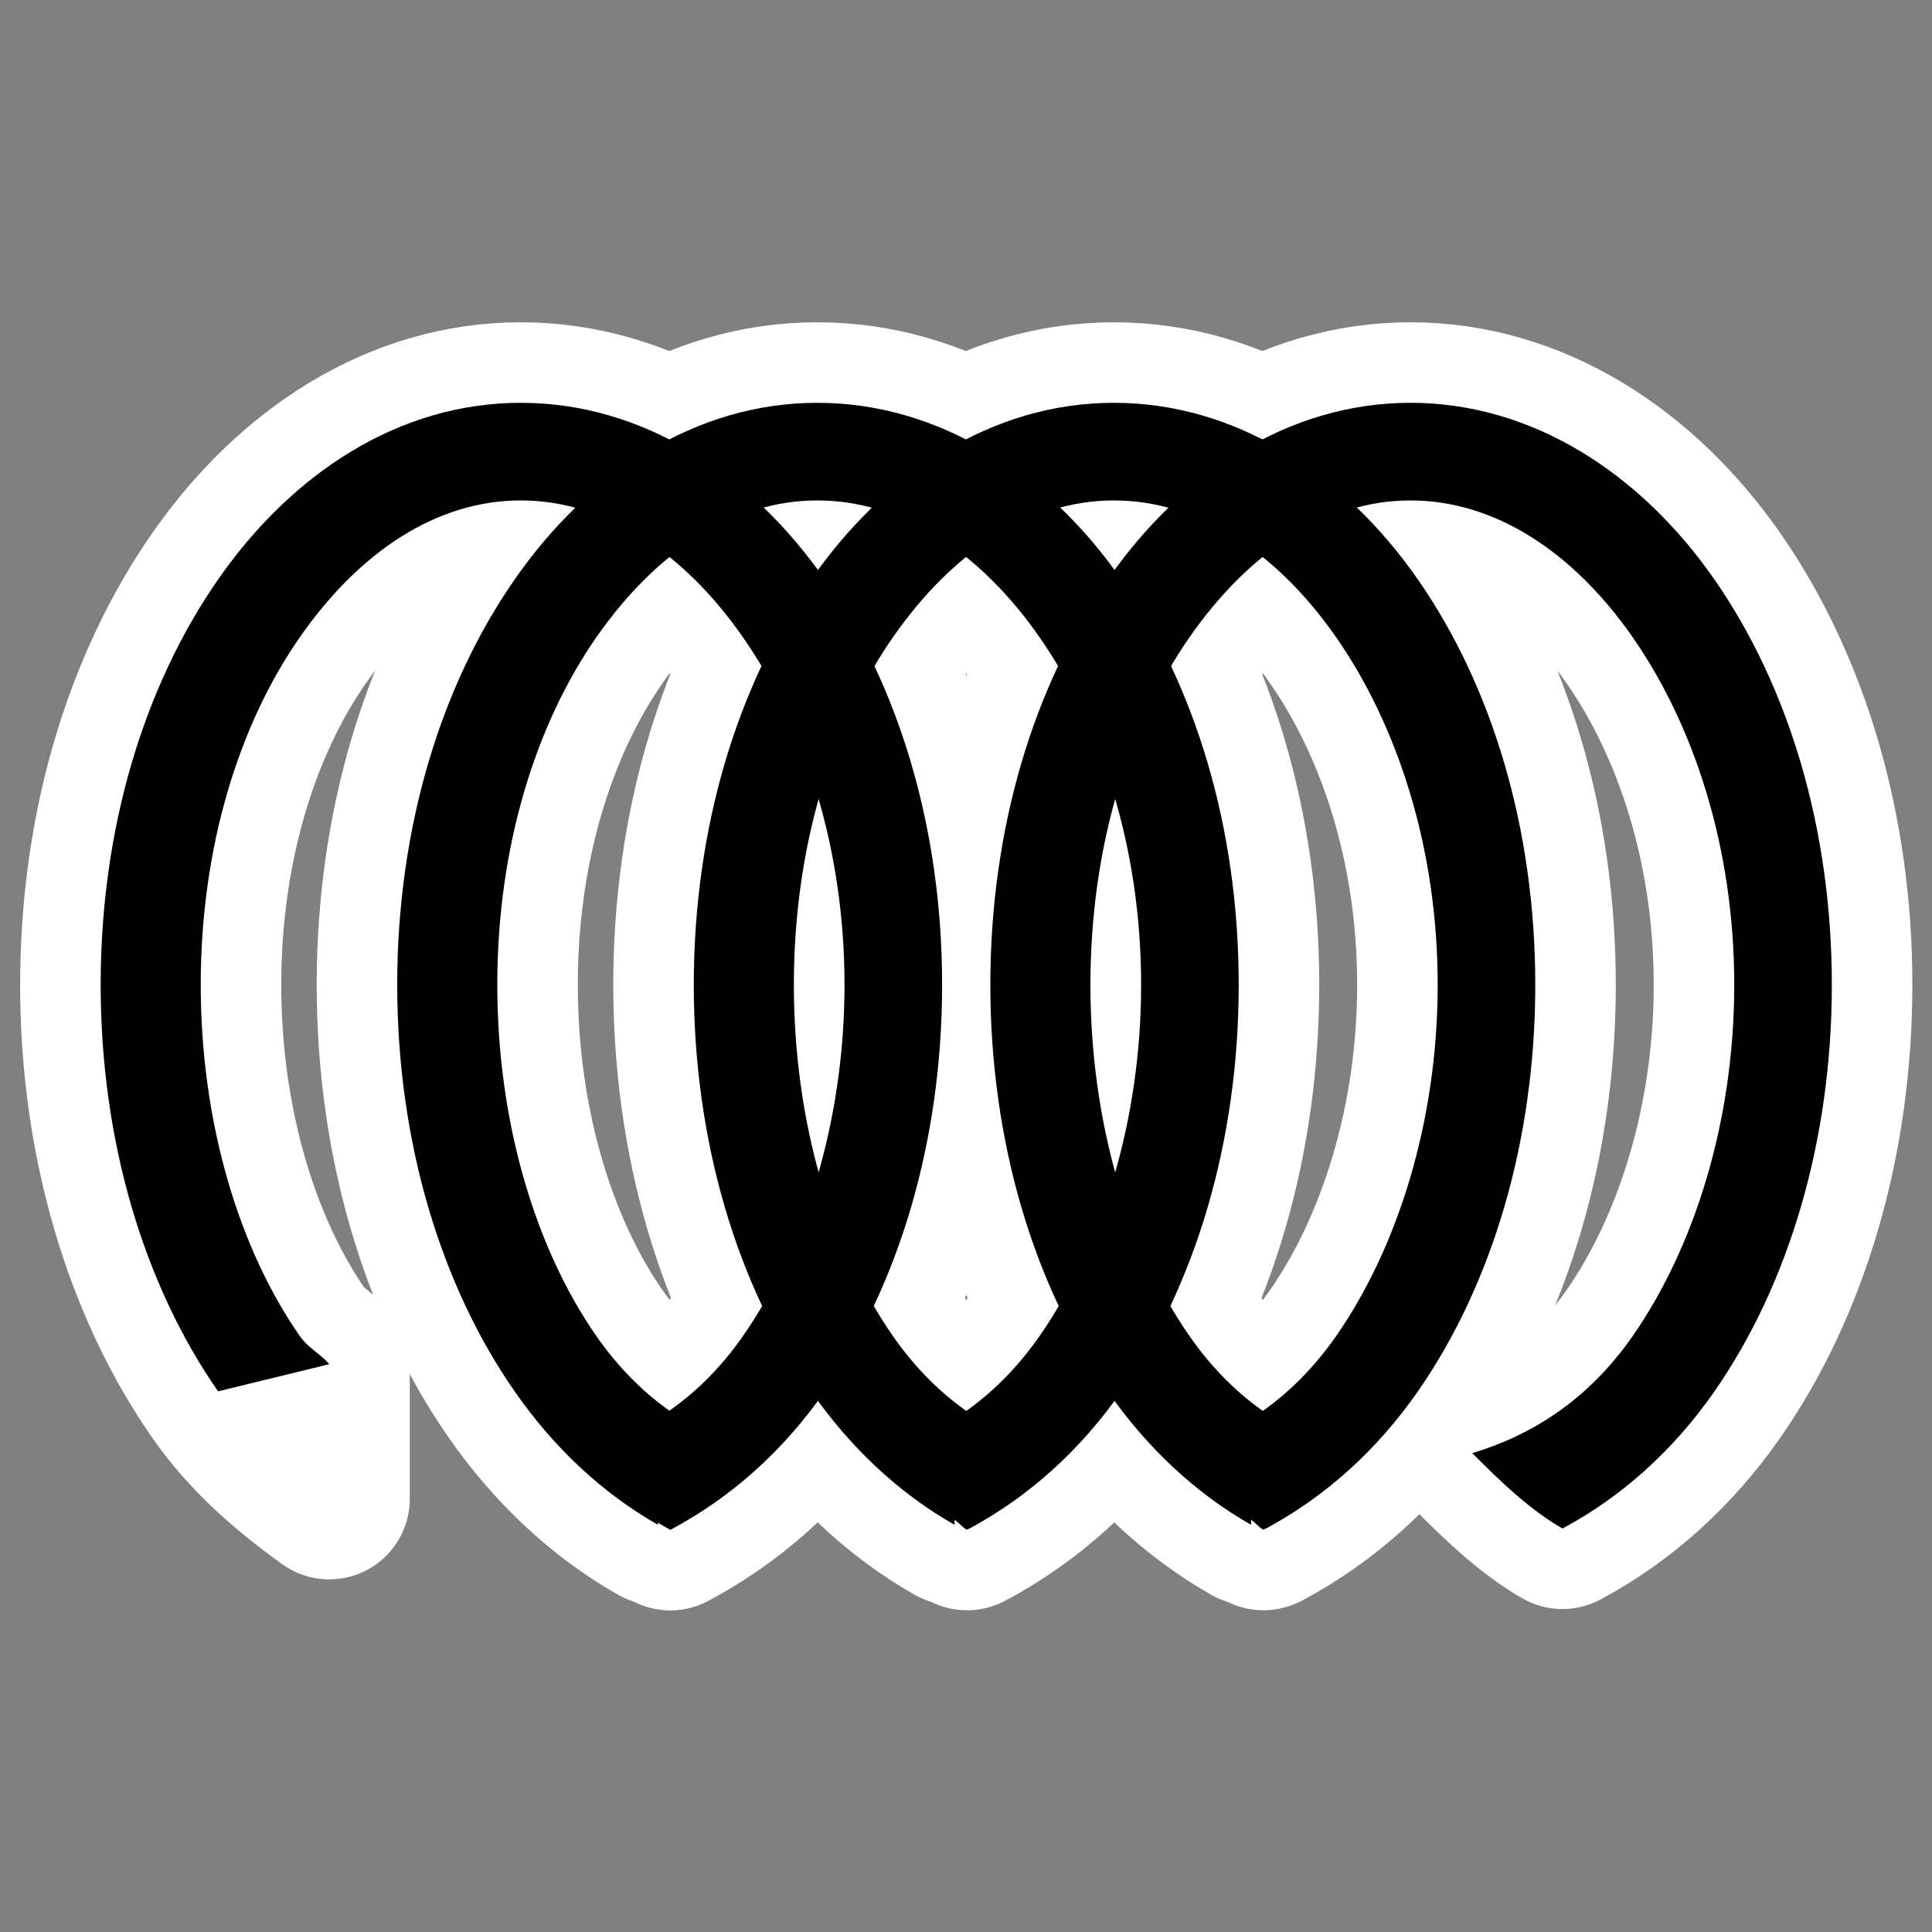
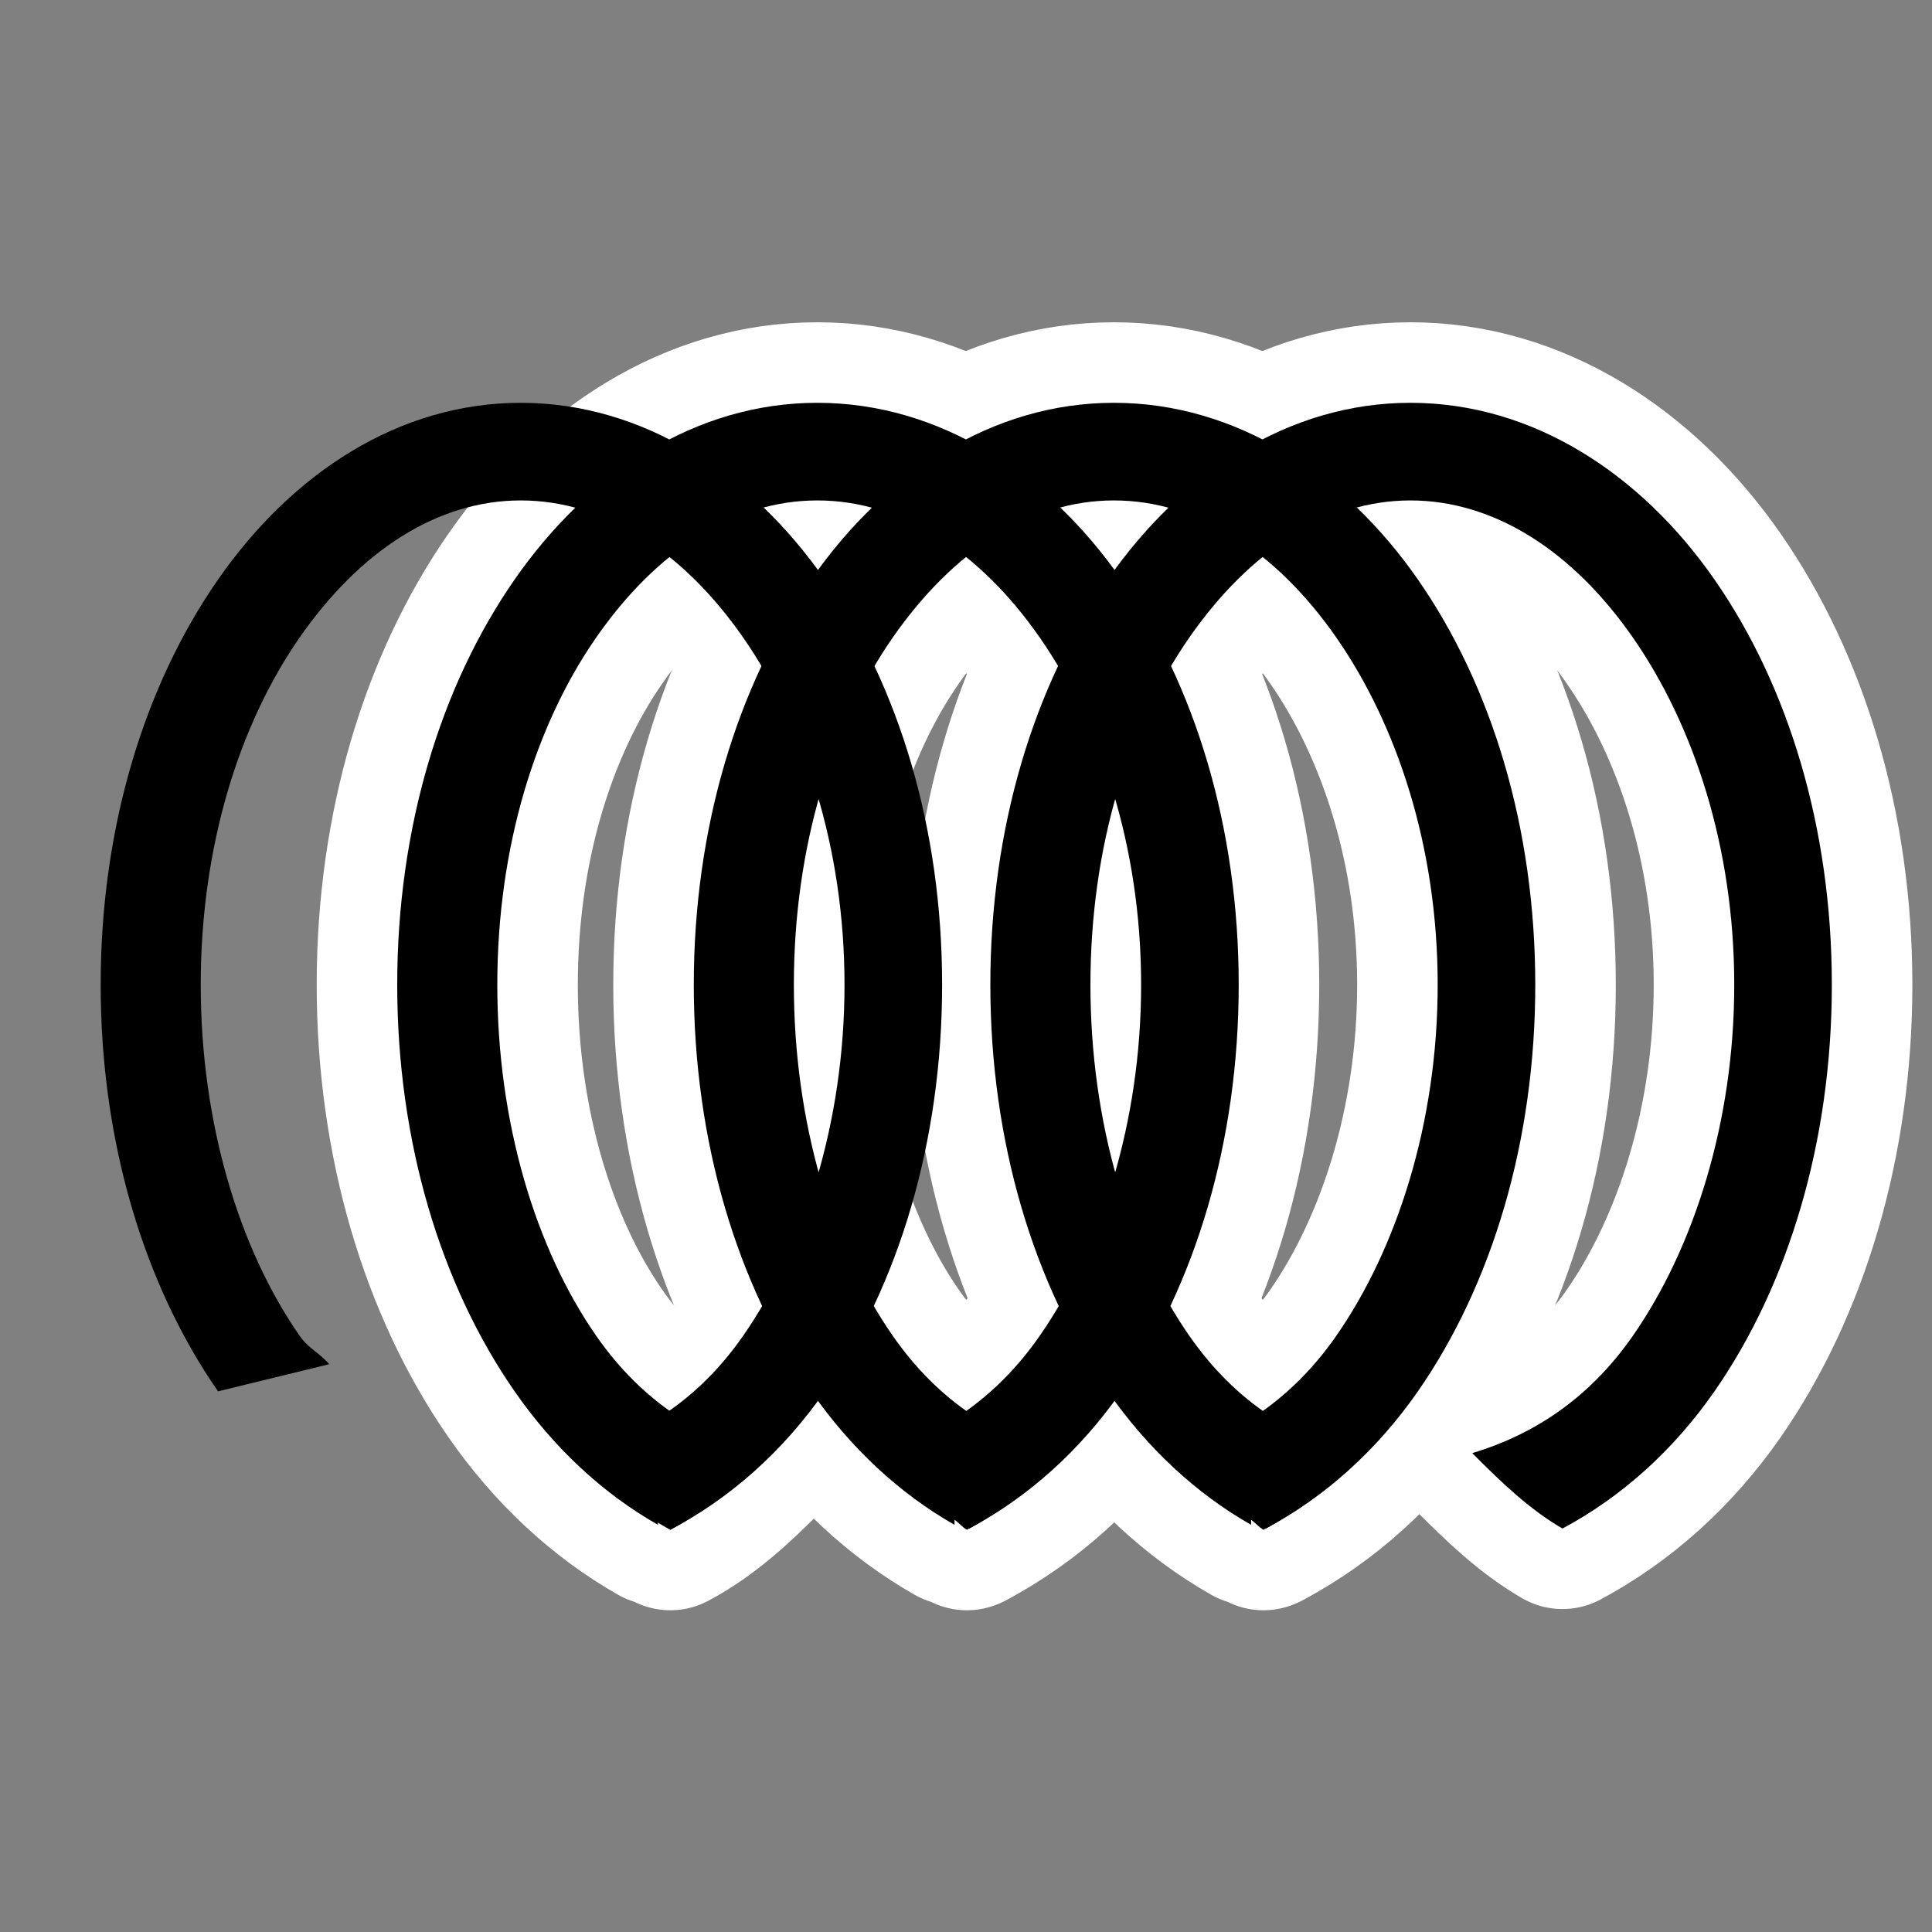
<svg xmlns="http://www.w3.org/2000/svg" _SVGFile__filename="oldscale/actions/mergecell.svg" version="1.0" viewBox="0 0 60 60">
  <rect x="0" y="0" width="60" height="60" fill="#808080" stroke="none" />
  <g fill-rule="evenodd">
    <g transform="matrix(1.228 0 0 1.228 -1.824 -3.608)" fill="none" stroke="#fff" stroke-linecap="round" stroke-linejoin="round" stroke-width="4.073">
-       <path d="m14.656 13.125c-3.078 0-5.786 1.779-7.656 4.469-1.87 2.689-2.969 6.286-2.969 10.25 1e-4 3.963 1.099 7.591 2.969 10.281 0.78 1.123 1.771 1.969 2.812 2.719v-3.406c-0.236-0.274-0.531-0.404-0.75-0.719-1.53-2.201-2.5-5.382-2.5-8.875 0-3.494 0.97-6.581 2.5-8.782 1.53-2.2 3.489-3.468 5.593-3.468s4.096 1.268 5.625 3.468c1.53 2.201 2.563 5.288 2.563 8.782 0 3.493-1.033 6.674-2.563 8.875-1.158 1.666-2.627 2.534-4.156 2.969 0.735 0.724 1.438 1.482 2.313 1.937 1.51-0.792 2.85-1.981 3.906-3.5 1.869-2.69 2.968-6.318 2.968-10.281 1e-3 -3.964-1.099-7.561-2.968-10.25-1.87-2.69-4.61-4.469-7.688-4.469z" color="#000000" />
      <path d="m22.156 13.125c-3.078 0-5.786 1.779-7.656 4.469-1.87 2.689-2.969 6.286-2.969 10.25 0 3.963 1.099 7.591 2.969 10.281 0.992 1.428 2.226 2.581 3.625 3.375v-0.125c0.11 0.07 0.197 0.19 0.313 0.25 0.884-0.464 1.642-1.167 2.374-1.906-1.572-0.413-3.063-1.294-4.25-3-1.529-2.201-2.5-5.382-2.5-8.875 0-3.494 0.971-6.581 2.5-8.782 1.53-2.2 3.489-3.468 5.594-3.468s4.096 1.268 5.625 3.468c1.53 2.201 2.563 5.288 2.563 8.782 0 3.493-1.033 6.674-2.563 8.875-1.136 1.634-2.566 2.517-4.062 2.969 0.715 0.72 1.447 1.425 2.281 1.906 1.485-0.793 2.802-1.971 3.844-3.469 1.869-2.69 2.968-6.318 2.968-10.281 0-3.964-1.099-7.561-2.968-10.25-1.87-2.69-4.61-4.469-7.688-4.469z" color="#000000" />
      <path d="m29.656 13.125c-3.078 0-5.786 1.779-7.656 4.469-1.87 2.689-2.969 6.286-2.969 10.25 0 3.963 1.099 7.591 2.969 10.281 0.992 1.428 2.226 2.581 3.625 3.375v-0.125c0.11 0.07 0.197 0.19 0.313 0.25 0.884-0.464 1.642-1.167 2.374-1.906-1.572-0.413-3.063-1.294-4.25-3-1.529-2.201-2.5-5.382-2.5-8.875 0-3.494 0.971-6.581 2.5-8.782 1.53-2.2 3.489-3.468 5.594-3.468s4.096 1.268 5.625 3.468c1.53 2.201 2.563 5.288 2.563 8.782 0 3.493-1.033 6.674-2.563 8.875-1.136 1.634-2.566 2.517-4.062 2.969 0.715 0.72 1.447 1.425 2.281 1.906 1.485-0.793 2.802-1.971 3.844-3.469 1.869-2.69 2.968-6.318 2.968-10.281 0-3.964-1.099-7.561-2.968-10.25-1.87-2.69-4.61-4.469-7.688-4.469z" color="#000000" />
      <path d="m37.156 13.125c-3.078 0-5.786 1.779-7.656 4.469-1.87 2.689-2.969 6.286-2.969 10.25 0 3.963 1.099 7.591 2.969 10.281 0.992 1.428 2.226 2.581 3.625 3.375v-0.125c0.11 0.07 0.197 0.19 0.313 0.25 0.884-0.464 1.642-1.167 2.374-1.906-1.572-0.413-3.063-1.294-4.25-3-1.529-2.201-2.5-5.382-2.5-8.875 0-3.494 0.971-6.581 2.5-8.782 1.53-2.2 3.489-3.468 5.594-3.468s4.096 1.268 5.625 3.468c1.53 2.201 2.563 5.288 2.563 8.782 0 3.493-1.033 6.674-2.563 8.875-1.136 1.634-2.566 2.517-4.062 2.969 0.715 0.72 1.447 1.425 2.281 1.906 1.485-0.793 2.802-1.971 3.844-3.469 1.869-2.69 2.968-6.318 2.968-10.281 0-3.964-1.099-7.561-2.968-10.25-1.87-2.69-4.61-4.469-7.688-4.469z" color="#000000" />
    </g>
    <g transform="matrix(1.228 0 0 1.228 -1.824 -3.608)">
      <path d="m14.656 13.125c-3.078 0-5.786 1.779-7.656 4.469-1.87 2.689-2.969 6.286-2.969 10.25 1e-4 3.963 1.099 7.591 2.969 10.281l2.812-0.687c-0.236-0.274-0.531-0.404-0.75-0.719-1.53-2.201-2.5-5.382-2.5-8.875 0-3.494 0.97-6.581 2.5-8.782 1.53-2.2 3.489-3.468 5.593-3.468s4.096 1.268 5.625 3.468c1.53 2.201 2.563 5.288 2.563 8.782 0 3.493-1.033 6.674-2.563 8.875-1.158 1.666-2.627 2.534-4.156 2.969 0.735 0.724 1.438 1.482 2.313 1.937 1.51-0.792 2.85-1.981 3.906-3.5 1.869-2.69 2.968-6.318 2.968-10.281 1e-3 -3.964-1.099-7.561-2.968-10.25-1.87-2.69-4.61-4.469-7.688-4.469z" color="#000000" />
      <path d="m22.156 13.125c-3.078 0-5.786 1.779-7.656 4.469-1.87 2.689-2.969 6.286-2.969 10.25 0 3.963 1.099 7.591 2.969 10.281 0.992 1.428 2.226 2.581 3.625 3.375v-0.125c0.11 0.07 0.197 0.19 0.313 0.25 0.884-0.464 1.642-1.167 2.374-1.906-1.572-0.413-3.063-1.294-4.25-3-1.529-2.201-2.5-5.382-2.5-8.875 0-3.494 0.971-6.581 2.5-8.782 1.53-2.2 3.489-3.468 5.594-3.468s4.096 1.268 5.625 3.468c1.53 2.201 2.563 5.288 2.563 8.782 0 3.493-1.033 6.674-2.563 8.875-1.136 1.634-2.566 2.517-4.062 2.969 0.715 0.72 1.447 1.425 2.281 1.906 1.485-0.793 2.802-1.971 3.844-3.469 1.869-2.69 2.968-6.318 2.968-10.281 0-3.964-1.099-7.561-2.968-10.25-1.87-2.69-4.61-4.469-7.688-4.469z" color="#000000" />
      <path d="m29.656 13.125c-3.078 0-5.786 1.779-7.656 4.469-1.87 2.689-2.969 6.286-2.969 10.25 0 3.963 1.099 7.591 2.969 10.281 0.992 1.428 2.226 2.581 3.625 3.375v-0.125c0.11 0.07 0.197 0.19 0.313 0.25 0.884-0.464 1.642-1.167 2.374-1.906-1.572-0.413-3.063-1.294-4.25-3-1.529-2.201-2.5-5.382-2.5-8.875 0-3.494 0.971-6.581 2.5-8.782 1.53-2.2 3.489-3.468 5.594-3.468s4.096 1.268 5.625 3.468c1.53 2.201 2.563 5.288 2.563 8.782 0 3.493-1.033 6.674-2.563 8.875-1.136 1.634-2.566 2.517-4.062 2.969 0.715 0.72 1.447 1.425 2.281 1.906 1.485-0.793 2.802-1.971 3.844-3.469 1.869-2.69 2.968-6.318 2.968-10.281 0-3.964-1.099-7.561-2.968-10.25-1.87-2.69-4.61-4.469-7.688-4.469z" color="#000000" />
      <path d="m37.156 13.125c-3.078 0-5.786 1.779-7.656 4.469-1.87 2.689-2.969 6.286-2.969 10.25 0 3.963 1.099 7.591 2.969 10.281 0.992 1.428 2.226 2.581 3.625 3.375v-0.125c0.11 0.07 0.197 0.19 0.313 0.25 0.884-0.464 1.642-1.167 2.374-1.906-1.572-0.413-3.063-1.294-4.25-3-1.529-2.201-2.5-5.382-2.5-8.875 0-3.494 0.971-6.581 2.5-8.782 1.53-2.2 3.489-3.468 5.594-3.468s4.096 1.268 5.625 3.468c1.53 2.201 2.563 5.288 2.563 8.782 0 3.493-1.033 6.674-2.563 8.875-1.136 1.634-2.566 2.517-4.062 2.969 0.715 0.72 1.447 1.425 2.281 1.906 1.485-0.793 2.802-1.971 3.844-3.469 1.869-2.69 2.968-6.318 2.968-10.281 0-3.964-1.099-7.561-2.968-10.25-1.87-2.69-4.61-4.469-7.688-4.469z" color="#000000" />
    </g>
  </g>
</svg>